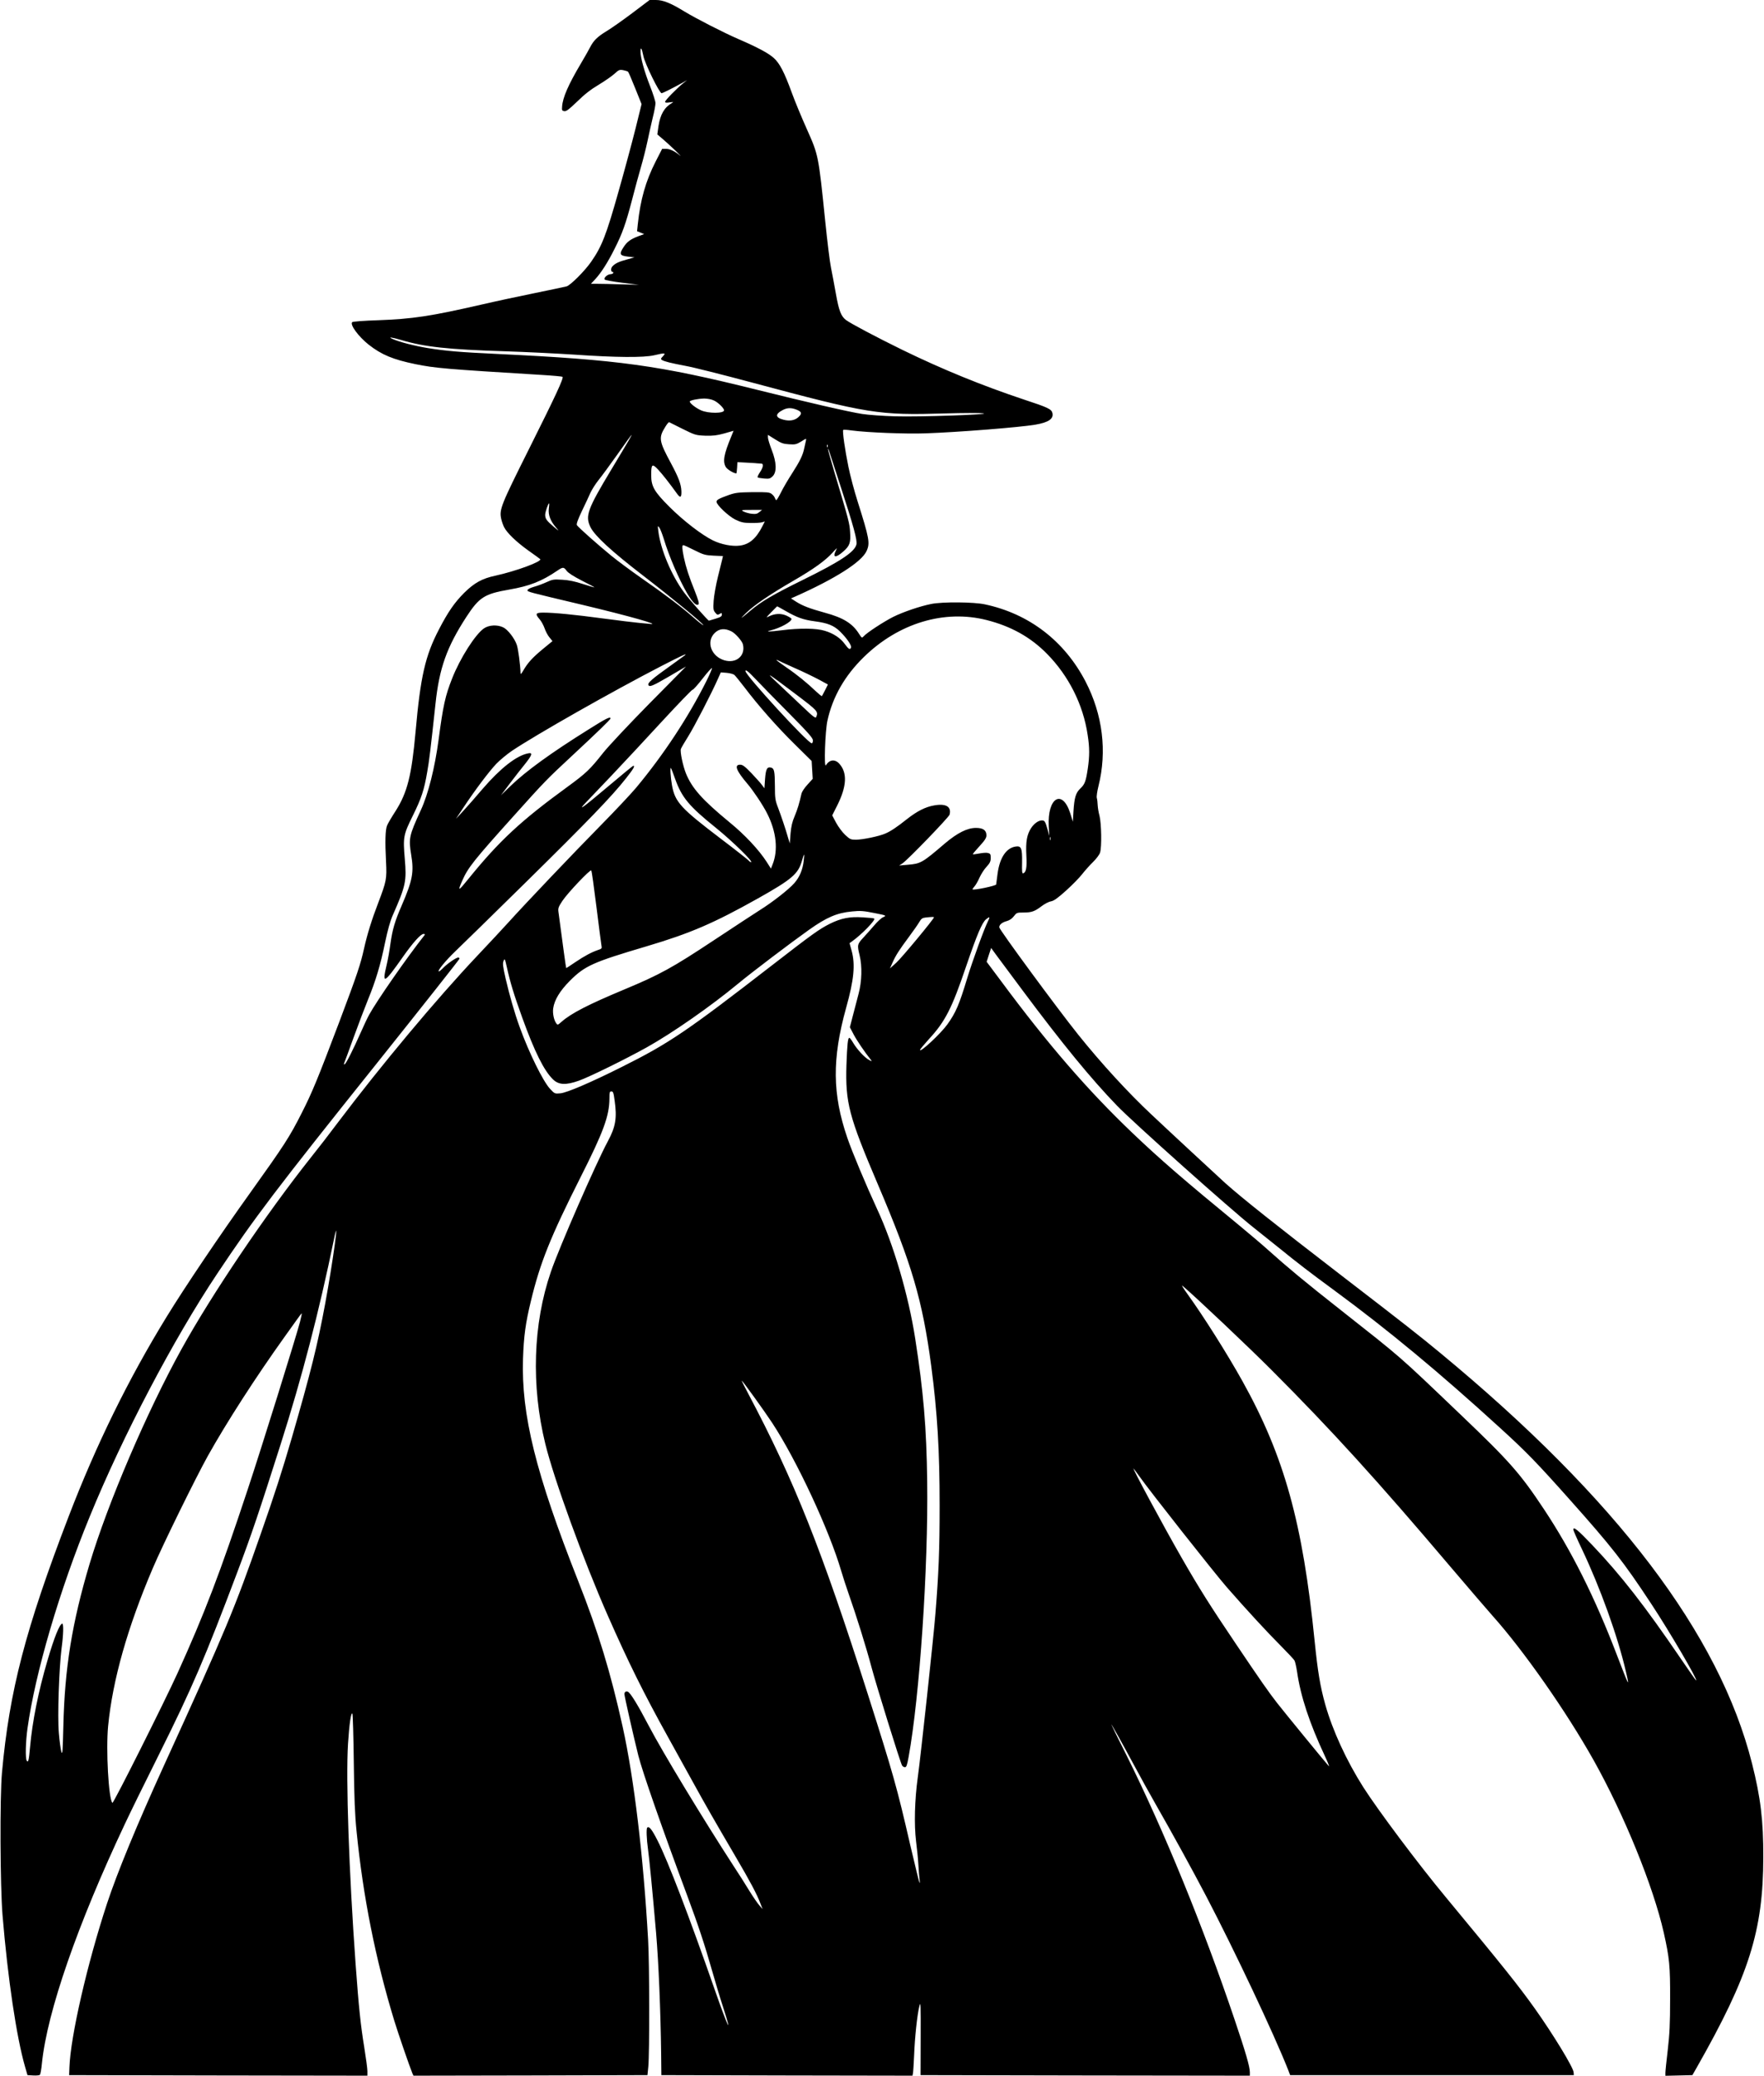
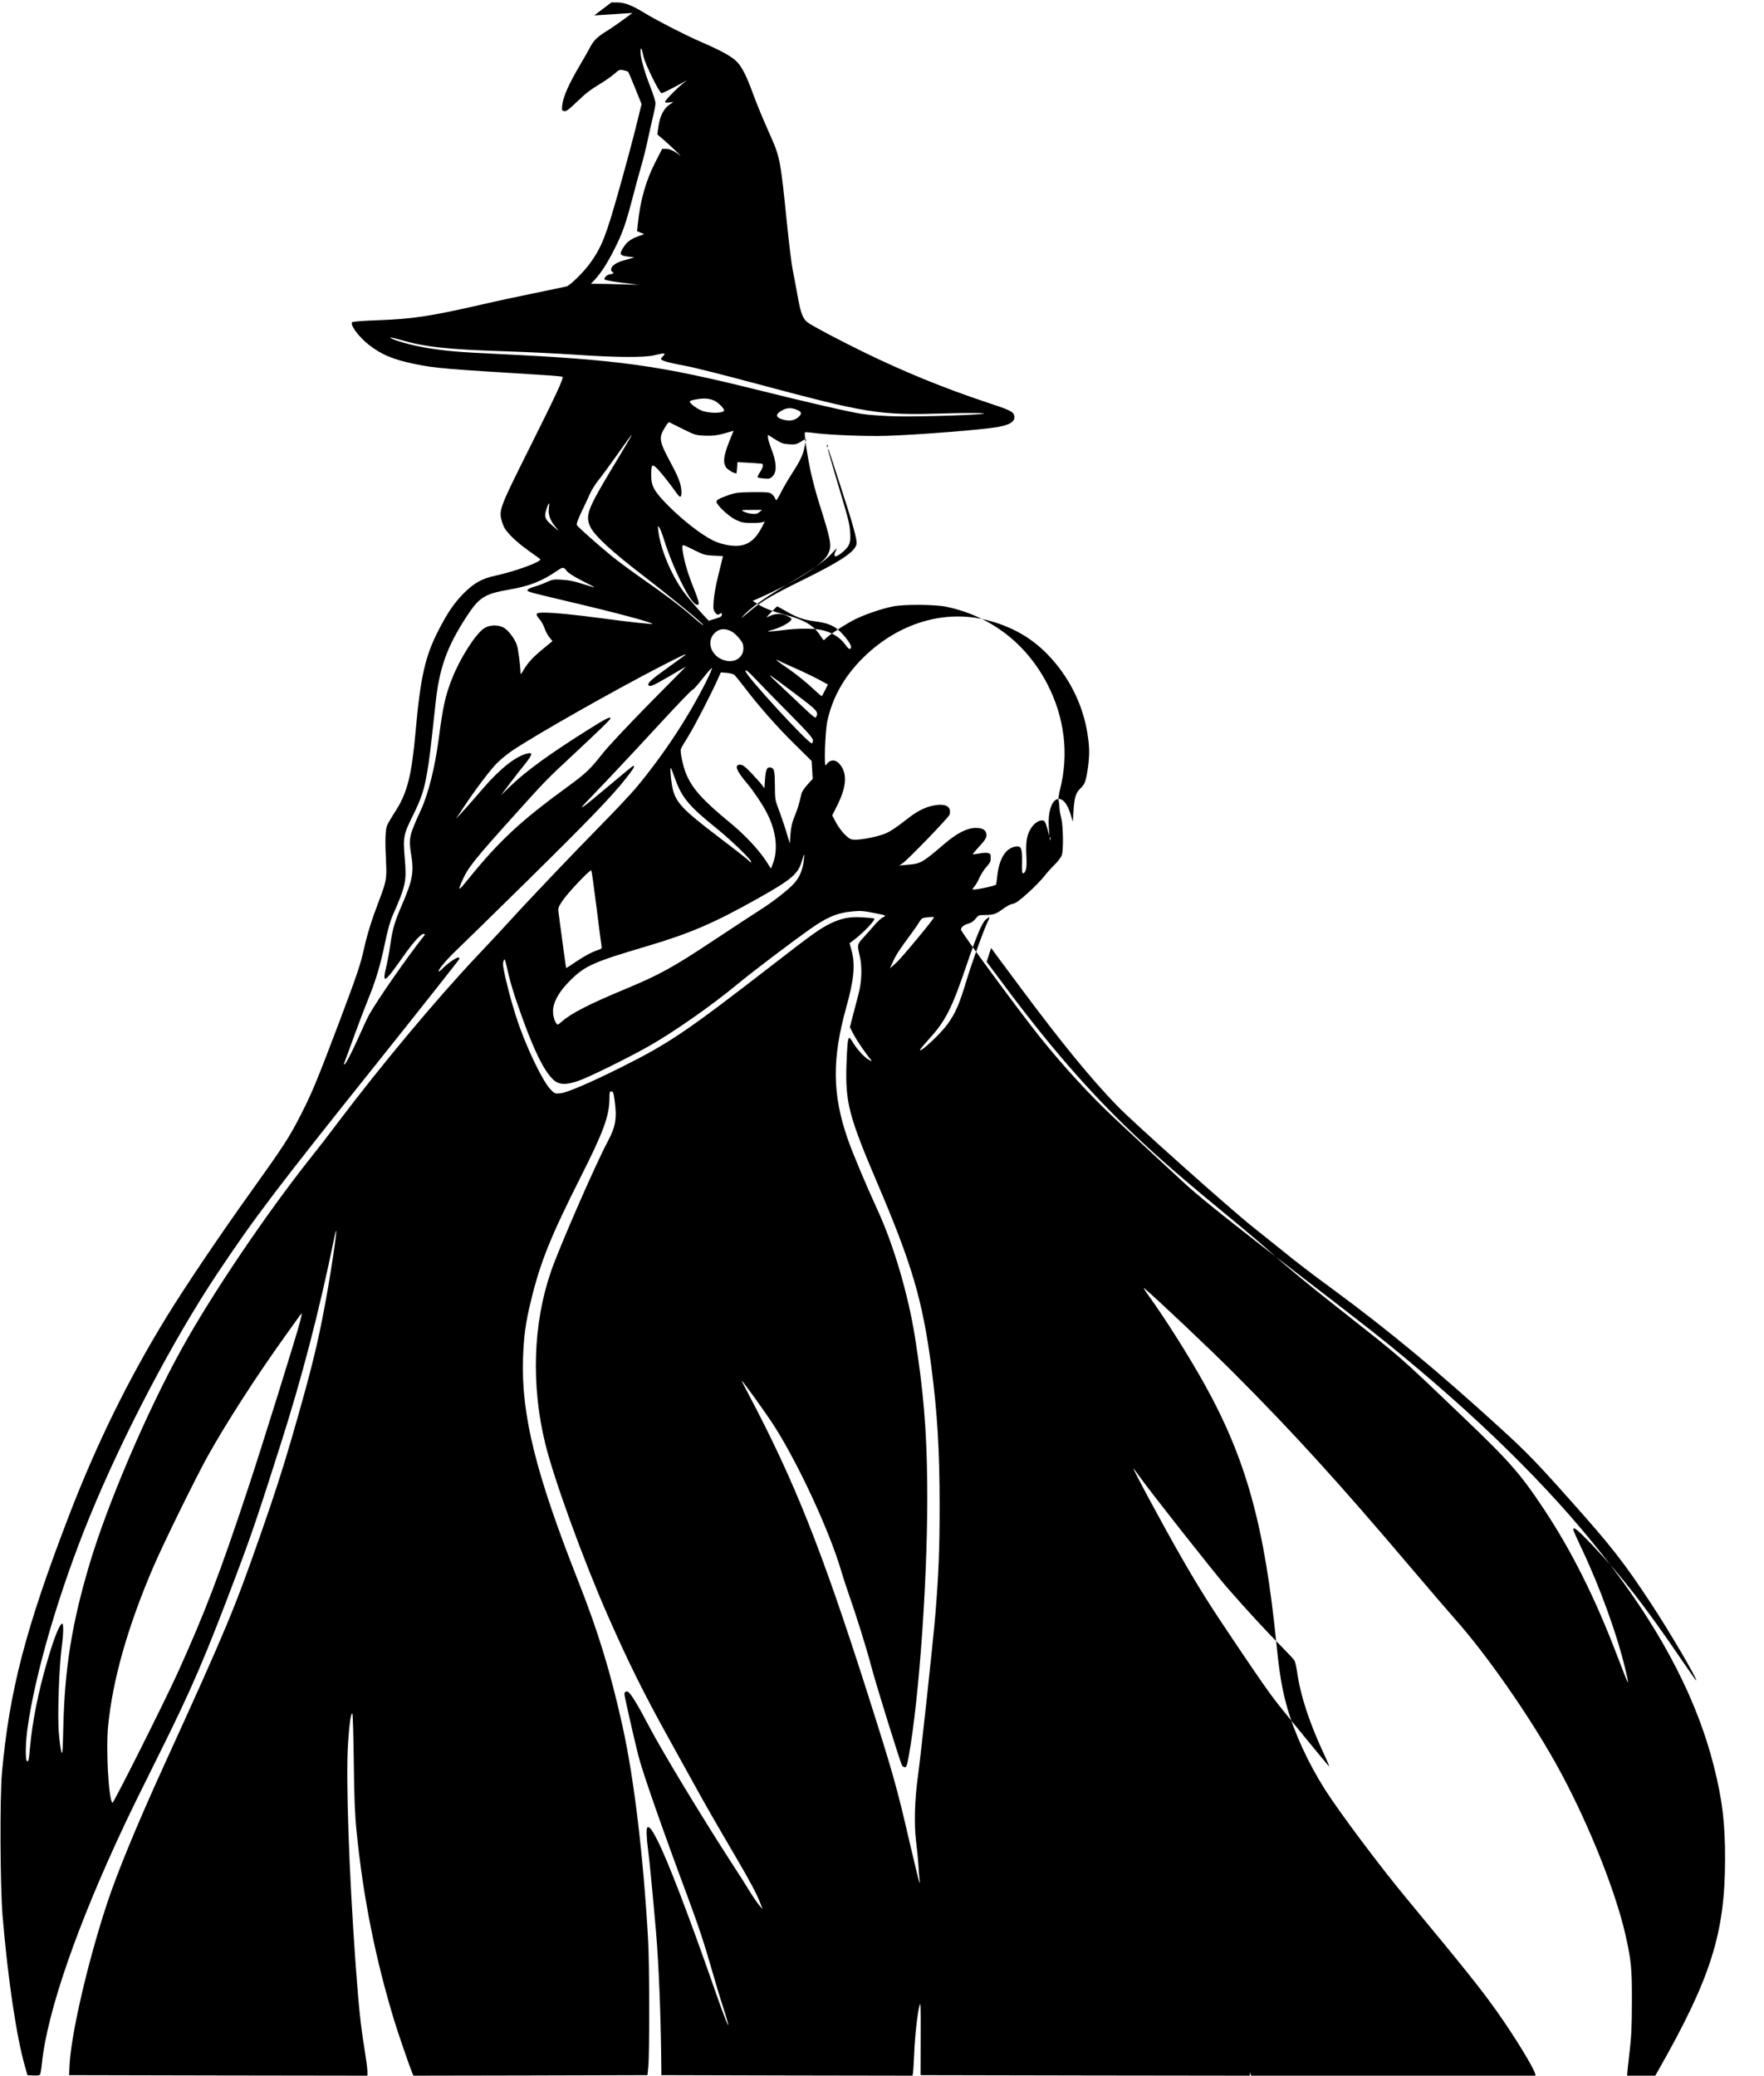
<svg xmlns="http://www.w3.org/2000/svg" version="1.0" width="435.654mm" height="512.596mm" viewBox="0 0 1647 1938" preserveAspectRatio="xMidYMid meet">
  <g transform="translate(0,1938) scale(0.1,-0.1)" fill="#000000" stroke="none">
-     <path d="M5905 19259 c-88 -66 -197 -143 -242 -170 -87 -53 -121 -87 -155 -153 -11 -22 -49 -89 -84 -148 -118 -199 -170 -318 -176 -403 -3 -35 0 -40 21 -43 18 -3 44 17 120 90 68 67 127 113 201 157 58 35 124 81 148 103 39 36 47 39 80 33 20 -4 41 -10 46 -15 5 -5 35 -75 67 -155 l59 -147 -56 -227 c-31 -124 -103 -392 -161 -596 -113 -400 -154 -506 -253 -648 -59 -86 -196 -223 -231 -231 -13 -4 -145 -31 -294 -62 -148 -30 -376 -79 -505 -109 -473 -108 -636 -133 -963 -145 -126 -4 -233 -12 -239 -18 -23 -23 58 -134 154 -210 120 -94 227 -139 437 -182 184 -37 268 -45 1186 -101 99 -6 183 -14 187 -17 12 -13 -60 -168 -310 -668 -267 -534 -282 -571 -262 -661 6 -25 18 -59 27 -76 27 -53 113 -136 223 -215 58 -41 109 -78 113 -82 24 -21 -226 -113 -418 -155 -123 -26 -197 -67 -291 -160 -90 -90 -151 -178 -235 -340 -129 -247 -173 -440 -219 -955 -37 -411 -77 -569 -186 -741 -37 -57 -73 -118 -80 -136 -17 -39 -20 -151 -10 -338 8 -163 4 -182 -73 -385 -59 -153 -103 -294 -132 -425 -33 -149 -64 -242 -229 -680 -203 -536 -255 -664 -355 -860 -112 -221 -159 -294 -478 -740 -288 -402 -612 -883 -780 -1157 -360 -586 -659 -1196 -917 -1868 -403 -1051 -553 -1628 -622 -2390 -21 -229 -17 -1059 5 -1330 49 -593 131 -1142 210 -1415 l23 -80 53 -3 c30 -2 58 1 63 6 5 5 14 53 19 108 49 480 332 1296 774 2233 45 97 188 388 317 646 311 624 432 907 733 1705 135 358 201 554 404 1192 201 631 359 1238 499 1918 56 271 -10 -212 -82 -601 -72 -389 -133 -635 -312 -1254 -89 -305 -161 -530 -291 -900 -246 -704 -319 -880 -903 -2160 -252 -553 -436 -999 -532 -1290 -185 -563 -340 -1239 -350 -1525 l-3 -75 1393 -3 1392 -2 0 43 c0 24 -14 125 -30 226 -33 202 -50 362 -80 771 -62 860 -92 1728 -71 2060 12 186 29 301 41 279 4 -8 10 -212 13 -454 4 -337 10 -488 26 -645 61 -612 177 -1194 353 -1770 36 -118 141 -422 168 -488 l10 -22 1092 2 1093 3 8 80 c12 128 11 961 -2 1185 -44 778 -131 1504 -237 1985 -113 510 -227 886 -416 1364 -397 1006 -532 1552 -515 2076 7 209 24 334 73 535 87 362 183 600 465 1160 214 423 268 572 269 733 0 58 2 67 18 67 16 0 21 -13 30 -82 24 -166 10 -249 -63 -384 -111 -206 -455 -993 -532 -1219 -167 -486 -185 -1062 -52 -1605 81 -331 355 -1085 584 -1605 192 -436 335 -724 560 -1130 67 -121 173 -312 235 -425 124 -225 197 -352 395 -690 138 -235 202 -355 235 -443 l20 -52 -30 35 c-17 19 -59 80 -93 135 -33 55 -99 159 -146 230 -293 452 -664 1064 -795 1314 -100 192 -171 307 -194 316 -19 7 -32 -3 -32 -23 0 -20 86 -397 130 -574 39 -154 229 -698 455 -1303 107 -288 163 -457 235 -710 28 -98 73 -249 101 -334 93 -288 44 -188 -75 154 -244 699 -439 1208 -536 1399 -53 105 -80 139 -97 122 -10 -10 -6 -107 7 -201 12 -83 42 -393 76 -785 23 -275 42 -723 47 -1130 l2 -195 1172 -3 1173 -2 4 22 c3 13 7 88 11 168 6 165 29 379 49 460 12 49 13 15 12 -295 l-1 -350 1538 -3 1537 -2 0 32 c0 50 -39 186 -143 493 -295 873 -659 1764 -1007 2463 -81 160 -145 292 -144 292 4 0 95 -163 210 -376 59 -110 150 -275 204 -369 153 -267 347 -620 473 -861 261 -499 632 -1284 764 -1619 l19 -50 1325 0 1324 0 -2 26 c-2 45 -194 359 -361 594 -153 215 -298 396 -833 1042 -256 308 -630 808 -769 1025 -158 249 -287 529 -356 773 -48 172 -70 306 -99 590 -111 1107 -284 1729 -675 2431 -143 256 -358 597 -514 814 -38 52 -58 86 -45 75 121 -102 627 -581 834 -789 560 -561 985 -1029 1665 -1831 173 -203 350 -410 395 -460 291 -325 688 -892 945 -1350 284 -507 557 -1177 655 -1611 53 -237 60 -309 59 -619 0 -232 -5 -327 -22 -474 -12 -101 -22 -197 -22 -213 l0 -29 126 3 126 3 40 70 c489 860 621 1276 622 1965 1 342 -25 557 -105 874 -304 1207 -1263 2471 -2909 3832 -193 160 -332 269 -930 729 -614 473 -921 717 -1080 859 -66 60 -528 488 -689 640 -215 201 -471 480 -684 746 -194 242 -736 979 -737 1002 0 25 26 46 70 58 26 7 49 23 66 45 25 33 29 35 90 35 76 0 104 10 169 59 27 21 67 42 87 45 28 5 63 30 142 101 58 52 125 121 149 152 25 32 70 83 101 113 31 30 61 70 67 89 17 51 13 273 -5 344 -9 32 -16 77 -17 100 -1 23 -4 53 -8 66 -4 14 3 61 15 110 82 326 40 669 -121 979 -197 378 -526 631 -938 719 -104 23 -397 25 -502 4 -105 -21 -261 -74 -356 -121 -88 -45 -244 -146 -274 -180 -17 -19 -18 -19 -45 23 -61 97 -148 150 -318 196 -141 39 -207 64 -267 102 l-50 32 35 15 c378 168 625 325 671 427 34 74 26 117 -84 465 -31 97 -69 241 -85 320 -32 154 -58 337 -49 346 3 3 38 1 79 -5 142 -19 502 -34 692 -27 306 11 877 56 1023 81 124 21 173 55 159 110 -9 35 -41 51 -264 124 -390 130 -763 282 -1138 465 -239 117 -479 244 -525 278 -46 35 -66 86 -94 243 -15 83 -35 193 -46 245 -11 52 -35 248 -54 435 -63 616 -63 616 -171 858 -47 105 -111 258 -141 341 -70 192 -114 277 -170 326 -51 45 -148 97 -328 175 -139 60 -398 193 -505 258 -127 78 -199 107 -265 107 l-60 0 -160 -121z m102 -402 c13 -69 150 -347 170 -347 11 0 106 48 198 99 l40 23 -35 -28 c-61 -49 -170 -160 -170 -174 0 -9 11 -11 43 -6 34 5 38 4 22 -5 -72 -41 -110 -107 -127 -216 l-11 -78 53 -45 c29 -25 83 -74 119 -109 36 -36 55 -55 41 -44 -49 41 -95 63 -132 63 l-36 0 -60 -117 c-94 -184 -143 -359 -167 -585 l-7 -67 33 -13 33 -14 -50 -18 c-77 -29 -110 -53 -143 -105 -42 -64 -35 -78 42 -87 l61 -7 -68 -19 c-79 -21 -114 -38 -139 -66 -17 -19 -14 -52 5 -52 5 0 6 -4 3 -10 -3 -5 -14 -10 -24 -10 -29 0 -68 -36 -55 -50 6 -6 80 -20 165 -30 l154 -19 -160 4 c-88 3 -189 5 -224 5 l-64 0 42 45 c55 60 117 157 180 284 71 140 104 233 161 451 26 102 64 240 83 306 20 67 47 175 61 240 14 66 36 166 50 224 15 58 26 119 26 137 0 17 -23 89 -51 160 -53 135 -89 265 -89 322 0 50 13 30 27 -42z m-2263 -2651 c217 -65 434 -89 976 -106 184 -6 472 -20 640 -31 393 -27 649 -29 748 -6 102 24 111 23 82 -9 -21 -21 -22 -27 -10 -35 23 -14 82 -29 220 -55 69 -12 346 -82 615 -154 1102 -295 1183 -308 1811 -290 164 5 324 5 354 1 88 -11 -593 -35 -825 -28 -110 3 -247 13 -305 22 -119 18 -514 109 -983 226 -920 229 -1291 280 -2418 334 -363 17 -486 28 -654 55 -118 19 -264 56 -327 84 -52 23 -14 18 76 -8z m2921 -565 c39 -17 95 -72 95 -92 0 -30 -146 -31 -215 0 -48 21 -105 66 -105 82 0 11 77 27 135 28 29 0 67 -7 90 -18z m775 -87 c46 -19 50 -36 15 -68 -33 -31 -82 -40 -139 -25 -80 20 -81 54 -3 93 41 20 77 20 127 0z m-1066 -179 c115 -57 121 -59 210 -63 74 -2 108 2 178 21 l87 25 -21 -52 c-70 -169 -82 -235 -51 -287 13 -22 74 -59 98 -59 2 0 5 24 7 53 l3 52 40 -2 c31 -1 141 -8 186 -12 20 -2 14 -35 -13 -76 -17 -25 -28 -49 -24 -52 3 -4 30 -8 60 -11 48 -4 57 -1 80 21 40 40 37 130 -9 247 -19 49 -35 101 -35 115 l0 25 67 -42 c57 -36 77 -43 130 -46 58 -4 69 -1 114 26 47 30 49 30 44 9 -3 -12 -9 -43 -15 -68 -14 -70 -41 -124 -114 -238 -37 -57 -84 -137 -104 -178 -20 -40 -40 -73 -44 -73 -3 0 -9 9 -13 20 -3 11 -17 28 -30 38 -21 16 -41 18 -177 17 -136 -2 -161 -5 -224 -27 -92 -33 -114 -45 -114 -63 0 -29 111 -134 175 -166 54 -26 76 -31 142 -32 43 -1 91 2 106 6 l28 8 -22 -43 c-58 -115 -121 -170 -210 -182 -71 -10 -175 10 -254 49 -105 52 -276 184 -406 314 -141 141 -169 190 -169 295 0 104 9 111 65 51 40 -43 101 -120 181 -231 27 -36 38 -27 36 31 -3 64 -25 124 -95 255 -117 217 -120 242 -52 350 14 23 29 40 33 38 4 -2 61 -30 126 -63z m-501 -102 c-15 -27 -90 -151 -166 -278 -223 -371 -245 -432 -194 -537 40 -81 196 -225 487 -449 278 -214 574 -458 566 -466 -2 -3 -45 31 -94 74 -106 93 -254 206 -487 368 -93 65 -217 157 -275 204 -133 109 -312 268 -324 288 -6 10 9 52 47 132 31 64 67 141 80 171 14 30 47 82 74 116 27 33 107 142 178 242 70 100 130 182 132 182 2 0 -9 -21 -24 -47z m1854 -65 c-3 -8 -6 -5 -6 6 -1 11 2 17 5 13 3 -3 4 -12 1 -19z m121 -368 c121 -372 158 -505 148 -544 -17 -70 -153 -160 -501 -331 -278 -137 -386 -200 -490 -288 -93 -79 -105 -85 -40 -21 75 73 219 172 440 300 192 111 302 190 371 267 38 42 44 46 30 20 -36 -71 -6 -77 68 -12 60 53 70 82 63 182 -5 82 -11 105 -146 557 -33 113 -61 210 -60 215 1 14 -4 29 117 -345z m-2724 -209 c-7 -57 14 -115 67 -176 33 -39 32 -38 -24 9 -64 55 -77 73 -77 110 0 25 28 106 36 106 3 0 2 -22 -2 -49z m1966 -32 c-20 -17 -34 -20 -72 -16 -26 3 -60 13 -75 21 -27 14 -23 15 72 15 l100 0 -25 -20z m-893 -249 c49 -164 144 -383 221 -514 50 -83 85 -117 104 -98 7 7 -3 43 -35 124 -55 136 -82 220 -102 313 -17 83 -19 115 -5 115 6 0 52 -21 103 -47 84 -42 100 -47 179 -51 l88 -4 -6 -27 c-4 -14 -22 -89 -41 -166 -19 -77 -37 -178 -40 -225 -5 -75 -3 -88 15 -110 18 -22 23 -23 41 -12 18 11 21 10 21 -7 0 -15 -13 -24 -57 -37 -32 -10 -61 -18 -64 -19 -9 0 -185 199 -234 266 -117 159 -219 402 -239 574 -6 47 -6 49 9 30 9 -11 27 -58 42 -105z m-907 -299 c13 -19 63 -51 140 -91 66 -33 120 -62 120 -64 0 -2 -48 12 -107 31 -76 25 -134 37 -194 40 -79 5 -91 3 -145 -22 -33 -15 -86 -35 -119 -44 -37 -11 -60 -23 -60 -32 0 -15 -7 -13 520 -138 431 -103 739 -190 620 -176 -22 2 -69 7 -105 10 -36 3 -182 21 -325 40 -277 37 -461 55 -562 55 -73 0 -79 -11 -35 -62 16 -18 36 -55 46 -83 9 -27 29 -66 45 -85 l29 -36 -90 -74 c-98 -81 -142 -130 -182 -200 -18 -31 -26 -39 -26 -25 -2 77 -22 227 -35 264 -21 62 -86 145 -128 164 -55 26 -130 22 -177 -9 -81 -54 -225 -280 -299 -469 -64 -162 -84 -252 -126 -570 -35 -263 -97 -510 -166 -659 -110 -239 -115 -263 -90 -418 27 -161 13 -237 -89 -473 -64 -147 -86 -223 -105 -357 -8 -62 -24 -150 -35 -196 -45 -188 -26 -179 151 73 95 135 167 215 193 215 13 0 16 -3 9 -12 -164 -207 -447 -615 -517 -743 -15 -27 -50 -101 -78 -165 -69 -156 -135 -287 -149 -296 -9 -5 -10 -2 -5 12 5 10 44 118 88 239 44 121 104 279 133 350 73 178 118 328 160 535 25 118 48 201 72 255 122 277 130 317 112 528 -17 201 -13 223 75 401 81 164 106 240 135 411 18 100 30 200 77 635 35 331 105 528 288 810 120 184 169 215 399 255 191 33 304 77 452 178 50 34 59 34 85 -2z m2046 -376 c106 -61 165 -82 271 -96 121 -16 179 -39 237 -96 62 -61 109 -130 102 -149 -9 -24 -23 -16 -57 31 -41 57 -105 100 -187 125 -79 25 -233 27 -406 5 -115 -14 -156 -15 -101 -1 92 23 195 80 195 107 0 6 -21 19 -47 31 -52 23 -110 20 -166 -8 -28 -15 -25 -10 23 39 30 30 55 56 56 56 0 1 36 -19 80 -44z m1875 -84 c229 -58 412 -160 565 -316 202 -205 337 -473 379 -755 19 -120 19 -200 1 -320 -18 -119 -28 -143 -70 -183 -42 -40 -55 -85 -63 -210 l-6 -99 -24 78 c-74 232 -215 147 -201 -120 l5 -91 -16 60 c-21 75 -27 85 -53 85 -32 0 -73 -29 -101 -72 -39 -61 -51 -126 -44 -256 6 -115 -2 -155 -29 -166 -11 -4 -13 16 -11 102 2 133 -8 157 -61 148 -88 -14 -148 -105 -168 -254 -7 -53 -13 -98 -13 -100 -3 -13 -210 -56 -220 -46 -3 2 5 14 17 27 11 12 33 49 47 82 15 33 44 79 66 102 32 35 39 50 39 83 0 34 -3 40 -26 46 -14 4 -51 1 -81 -5 -31 -6 -58 -9 -60 -7 -2 2 26 36 62 75 50 54 65 78 65 101 0 48 -30 70 -98 70 -81 0 -174 -47 -291 -146 -211 -181 -225 -188 -346 -198 l-80 -7 30 19 c48 31 434 431 441 456 19 75 -34 106 -145 86 -81 -14 -159 -54 -252 -127 -94 -75 -154 -115 -204 -136 -57 -25 -211 -57 -273 -57 -49 0 -56 3 -101 45 -27 25 -65 77 -85 114 l-36 68 45 89 c93 185 98 312 18 397 -40 41 -90 34 -122 -18 -19 -31 -7 318 14 415 49 224 162 421 340 595 324 317 752 446 1146 346z m-2380 -107 c35 -18 97 -88 105 -119 27 -107 -62 -183 -173 -150 -122 36 -172 172 -92 253 43 44 96 49 160 16z m-436 -222 c-6 -5 -71 -52 -145 -105 -156 -111 -203 -152 -197 -170 8 -26 37 -14 192 76 l160 94 -344 -348 c-189 -192 -381 -397 -428 -456 -123 -156 -160 -192 -337 -321 -434 -316 -636 -504 -922 -857 -96 -119 -104 -121 -58 -17 53 121 108 190 483 607 287 320 309 342 536 553 244 227 365 344 365 354 0 21 -42 0 -207 -104 -349 -218 -582 -387 -727 -527 l-89 -86 83 110 c46 61 110 143 142 182 67 84 74 109 28 99 -108 -21 -257 -138 -422 -329 -66 -78 -150 -173 -186 -212 l-65 -70 73 110 c109 164 236 332 304 404 34 35 99 89 146 121 227 152 935 554 1400 794 187 96 241 121 215 98z m1020 -117 c83 -36 187 -87 232 -111 l83 -45 -26 -52 c-15 -29 -28 -54 -30 -56 -3 -3 -28 18 -57 45 -80 77 -177 156 -277 224 -49 34 -90 64 -90 67 0 2 3 2 8 0 4 -3 75 -35 157 -72z m-819 -123 c-169 -338 -401 -690 -657 -997 -46 -55 -196 -215 -334 -355 -251 -255 -691 -717 -860 -904 -50 -55 -180 -195 -289 -310 -380 -402 -898 -1022 -1301 -1556 -76 -102 -189 -248 -251 -325 -422 -532 -924 -1275 -1209 -1790 -324 -586 -690 -1441 -860 -2010 -163 -548 -231 -967 -244 -1510 -6 -242 -8 -275 -19 -240 -6 22 -17 100 -23 174 -14 154 2 609 26 796 17 124 19 225 6 225 -24 0 -76 -129 -139 -346 -84 -285 -141 -569 -162 -808 -11 -124 -17 -147 -31 -125 -14 22 -10 179 7 300 72 518 298 1289 581 1978 309 756 781 1655 1192 2271 348 522 549 787 1489 1962 424 531 772 971 772 977 0 6 -5 11 -12 11 -18 0 -100 -56 -137 -94 -19 -20 -39 -36 -43 -36 -21 0 63 102 155 190 55 52 352 343 659 645 574 565 799 798 932 967 71 90 87 118 69 118 -5 0 -111 -88 -238 -195 -226 -191 -289 -237 -209 -152 22 23 132 139 245 257 112 118 325 347 473 508 148 160 275 292 282 292 8 0 50 48 96 107 45 58 84 101 86 95 1 -5 -22 -60 -52 -120z m460 16 c43 -46 181 -187 306 -313 185 -187 228 -236 228 -258 0 -15 -5 -27 -11 -27 -36 0 -619 635 -619 674 0 18 26 -2 96 -76z m-200 41 c9 -8 51 -59 93 -114 129 -171 308 -374 472 -535 l157 -155 5 -83 5 -84 -49 -54 c-27 -29 -51 -66 -55 -81 -22 -98 -38 -149 -64 -212 -23 -53 -33 -96 -39 -164 l-7 -92 -18 60 c-25 87 -60 189 -92 275 -26 67 -29 88 -29 200 -1 138 -6 165 -35 173 -38 10 -50 -13 -57 -106 l-6 -87 -23 31 c-13 18 -57 67 -98 110 -62 64 -81 79 -106 79 -58 0 -35 -57 70 -180 53 -62 144 -198 183 -276 86 -170 104 -342 50 -476 l-15 -38 -40 63 c-73 113 -204 253 -346 369 -255 210 -350 317 -407 455 -29 72 -57 205 -48 230 3 10 35 64 70 120 59 95 218 403 277 537 l26 58 54 -4 c30 -3 62 -11 72 -19z m577 -183 c202 -153 208 -159 188 -210 -6 -16 -27 0 -137 105 -72 68 -175 166 -230 217 -112 105 -98 97 179 -112z m-1130 -787 c62 -175 131 -257 382 -459 151 -122 354 -320 327 -320 -5 0 -16 7 -23 16 -8 9 -124 101 -259 203 -375 285 -428 343 -456 499 -13 74 -19 170 -10 161 3 -2 20 -47 39 -100z m3504 -571 c-3 -7 -5 -2 -5 12 0 14 2 19 5 13 2 -7 2 -19 0 -25z m-2303 -195 c-10 -85 -38 -152 -88 -209 -52 -59 -204 -178 -321 -251 -44 -28 -237 -154 -430 -282 -388 -257 -502 -320 -840 -461 -333 -139 -492 -221 -582 -300 -35 -31 -37 -32 -50 -14 -22 30 -35 95 -28 140 11 78 63 163 154 255 142 142 213 174 716 323 411 122 629 216 1044 449 315 177 374 228 408 349 9 32 18 58 20 58 3 0 1 -26 -3 -57z m-1935 -433 c23 -184 44 -347 47 -362 5 -23 1 -27 -33 -38 -59 -20 -125 -55 -214 -115 -45 -31 -82 -55 -83 -53 -2 2 -33 227 -72 523 -5 35 0 48 37 104 50 75 259 295 269 284 5 -4 26 -159 49 -343z m2601 -56 c106 -21 110 -23 75 -38 -16 -7 -52 -40 -79 -72 -28 -32 -74 -85 -103 -116 -59 -63 -61 -71 -37 -168 25 -101 21 -245 -10 -360 -14 -52 -38 -144 -53 -203 l-28 -108 35 -67 c28 -54 103 -165 164 -241 9 -11 4 -11 -19 2 -40 20 -114 100 -149 160 -15 26 -31 47 -36 47 -14 0 -20 -61 -27 -253 -11 -352 23 -481 292 -1112 320 -750 418 -1084 500 -1700 57 -437 78 -782 78 -1305 0 -410 -9 -635 -39 -1005 -19 -237 -137 -1329 -165 -1530 -29 -212 -35 -439 -16 -595 9 -69 19 -170 22 -225 3 -55 8 -116 11 -135 3 -19 3 -32 -1 -29 -3 4 -41 160 -85 347 -127 552 -159 664 -400 1422 -429 1345 -682 1982 -1114 2798 -36 67 -63 122 -61 122 7 0 213 -286 284 -394 229 -348 535 -1005 646 -1386 15 -52 47 -149 70 -215 70 -199 161 -489 213 -685 48 -179 265 -877 284 -913 5 -9 17 -17 27 -17 14 0 20 17 34 93 103 562 185 1770 174 2577 -6 498 -35 839 -112 1333 -63 405 -202 878 -355 1207 -103 223 -235 537 -279 667 -140 409 -143 737 -11 1213 74 264 87 405 51 535 l-19 69 21 15 c91 64 227 204 209 215 -4 3 -53 8 -108 11 -119 8 -201 -8 -306 -60 -102 -52 -158 -92 -548 -394 -789 -611 -956 -724 -1395 -943 -291 -146 -514 -241 -573 -246 -52 -5 -54 -4 -96 41 -66 71 -197 337 -284 577 -47 129 -96 300 -131 452 -26 114 -29 141 -20 165 11 27 13 24 31 -57 33 -148 65 -253 144 -472 115 -318 203 -495 288 -577 53 -51 120 -54 241 -11 98 35 436 201 635 312 238 133 598 384 849 592 134 111 492 382 665 505 165 117 261 158 401 171 78 8 106 6 215 -16z m550 -39 c0 -15 -301 -378 -352 -424 l-59 -53 24 54 c31 69 61 116 153 240 41 55 85 118 97 139 18 31 29 39 57 42 63 7 80 7 80 2z m505 -35 c-34 -66 -146 -374 -194 -532 -76 -251 -106 -321 -186 -433 -61 -85 -255 -266 -255 -238 0 6 38 51 84 102 151 163 214 287 346 677 102 298 149 410 187 441 34 28 39 23 18 -17z m321 -645 c375 -503 639 -825 883 -1078 147 -153 1059 -967 1271 -1135 80 -64 187 -149 239 -191 176 -143 289 -230 518 -398 502 -369 983 -768 1548 -1284 245 -223 346 -327 652 -671 392 -440 501 -578 761 -973 171 -259 438 -715 419 -715 -3 0 -67 91 -143 203 -338 496 -558 778 -826 1060 -138 145 -178 177 -178 145 0 -7 35 -87 79 -179 173 -364 334 -812 411 -1142 37 -160 34 -154 -84 153 -204 534 -422 970 -681 1360 -220 332 -321 446 -765 870 -611 584 -546 526 -1140 995 -323 254 -489 392 -665 550 -55 50 -177 153 -270 230 -521 428 -741 618 -1001 866 -418 399 -788 826 -1229 1421 l-133 178 21 65 21 64 45 -62 c25 -34 136 -183 247 -332z m-6745 -3096 c-36 -138 -361 -1182 -488 -1564 -260 -786 -404 -1161 -655 -1715 -124 -273 -600 -1222 -609 -1213 -36 37 -61 497 -40 717 42 430 181 921 418 1476 90 212 398 839 513 1046 175 313 446 734 718 1114 42 58 94 131 116 162 22 32 41 56 43 55 2 -2 -6 -37 -16 -78z m7832 -1436 c99 -141 707 -911 822 -1043 188 -215 379 -422 508 -551 62 -63 119 -123 124 -134 6 -11 16 -56 23 -100 33 -232 117 -485 260 -790 28 -60 45 -103 37 -95 -20 20 -420 509 -483 590 -78 100 -154 209 -381 546 -245 363 -345 522 -510 809 -175 305 -469 852 -449 833 4 -3 26 -33 49 -65z" />
+     <path d="M5905 19259 c-88 -66 -197 -143 -242 -170 -87 -53 -121 -87 -155 -153 -11 -22 -49 -89 -84 -148 -118 -199 -170 -318 -176 -403 -3 -35 0 -40 21 -43 18 -3 44 17 120 90 68 67 127 113 201 157 58 35 124 81 148 103 39 36 47 39 80 33 20 -4 41 -10 46 -15 5 -5 35 -75 67 -155 l59 -147 -56 -227 c-31 -124 -103 -392 -161 -596 -113 -400 -154 -506 -253 -648 -59 -86 -196 -223 -231 -231 -13 -4 -145 -31 -294 -62 -148 -30 -376 -79 -505 -109 -473 -108 -636 -133 -963 -145 -126 -4 -233 -12 -239 -18 -23 -23 58 -134 154 -210 120 -94 227 -139 437 -182 184 -37 268 -45 1186 -101 99 -6 183 -14 187 -17 12 -13 -60 -168 -310 -668 -267 -534 -282 -571 -262 -661 6 -25 18 -59 27 -76 27 -53 113 -136 223 -215 58 -41 109 -78 113 -82 24 -21 -226 -113 -418 -155 -123 -26 -197 -67 -291 -160 -90 -90 -151 -178 -235 -340 -129 -247 -173 -440 -219 -955 -37 -411 -77 -569 -186 -741 -37 -57 -73 -118 -80 -136 -17 -39 -20 -151 -10 -338 8 -163 4 -182 -73 -385 -59 -153 -103 -294 -132 -425 -33 -149 -64 -242 -229 -680 -203 -536 -255 -664 -355 -860 -112 -221 -159 -294 -478 -740 -288 -402 -612 -883 -780 -1157 -360 -586 -659 -1196 -917 -1868 -403 -1051 -553 -1628 -622 -2390 -21 -229 -17 -1059 5 -1330 49 -593 131 -1142 210 -1415 l23 -80 53 -3 c30 -2 58 1 63 6 5 5 14 53 19 108 49 480 332 1296 774 2233 45 97 188 388 317 646 311 624 432 907 733 1705 135 358 201 554 404 1192 201 631 359 1238 499 1918 56 271 -10 -212 -82 -601 -72 -389 -133 -635 -312 -1254 -89 -305 -161 -530 -291 -900 -246 -704 -319 -880 -903 -2160 -252 -553 -436 -999 -532 -1290 -185 -563 -340 -1239 -350 -1525 l-3 -75 1393 -3 1392 -2 0 43 c0 24 -14 125 -30 226 -33 202 -50 362 -80 771 -62 860 -92 1728 -71 2060 12 186 29 301 41 279 4 -8 10 -212 13 -454 4 -337 10 -488 26 -645 61 -612 177 -1194 353 -1770 36 -118 141 -422 168 -488 l10 -22 1092 2 1093 3 8 80 c12 128 11 961 -2 1185 -44 778 -131 1504 -237 1985 -113 510 -227 886 -416 1364 -397 1006 -532 1552 -515 2076 7 209 24 334 73 535 87 362 183 600 465 1160 214 423 268 572 269 733 0 58 2 67 18 67 16 0 21 -13 30 -82 24 -166 10 -249 -63 -384 -111 -206 -455 -993 -532 -1219 -167 -486 -185 -1062 -52 -1605 81 -331 355 -1085 584 -1605 192 -436 335 -724 560 -1130 67 -121 173 -312 235 -425 124 -225 197 -352 395 -690 138 -235 202 -355 235 -443 l20 -52 -30 35 c-17 19 -59 80 -93 135 -33 55 -99 159 -146 230 -293 452 -664 1064 -795 1314 -100 192 -171 307 -194 316 -19 7 -32 -3 -32 -23 0 -20 86 -397 130 -574 39 -154 229 -698 455 -1303 107 -288 163 -457 235 -710 28 -98 73 -249 101 -334 93 -288 44 -188 -75 154 -244 699 -439 1208 -536 1399 -53 105 -80 139 -97 122 -10 -10 -6 -107 7 -201 12 -83 42 -393 76 -785 23 -275 42 -723 47 -1130 l2 -195 1172 -3 1173 -2 4 22 c3 13 7 88 11 168 6 165 29 379 49 460 12 49 13 15 12 -295 l-1 -350 1538 -3 1537 -2 0 32 l19 -50 1325 0 1324 0 -2 26 c-2 45 -194 359 -361 594 -153 215 -298 396 -833 1042 -256 308 -630 808 -769 1025 -158 249 -287 529 -356 773 -48 172 -70 306 -99 590 -111 1107 -284 1729 -675 2431 -143 256 -358 597 -514 814 -38 52 -58 86 -45 75 121 -102 627 -581 834 -789 560 -561 985 -1029 1665 -1831 173 -203 350 -410 395 -460 291 -325 688 -892 945 -1350 284 -507 557 -1177 655 -1611 53 -237 60 -309 59 -619 0 -232 -5 -327 -22 -474 -12 -101 -22 -197 -22 -213 l0 -29 126 3 126 3 40 70 c489 860 621 1276 622 1965 1 342 -25 557 -105 874 -304 1207 -1263 2471 -2909 3832 -193 160 -332 269 -930 729 -614 473 -921 717 -1080 859 -66 60 -528 488 -689 640 -215 201 -471 480 -684 746 -194 242 -736 979 -737 1002 0 25 26 46 70 58 26 7 49 23 66 45 25 33 29 35 90 35 76 0 104 10 169 59 27 21 67 42 87 45 28 5 63 30 142 101 58 52 125 121 149 152 25 32 70 83 101 113 31 30 61 70 67 89 17 51 13 273 -5 344 -9 32 -16 77 -17 100 -1 23 -4 53 -8 66 -4 14 3 61 15 110 82 326 40 669 -121 979 -197 378 -526 631 -938 719 -104 23 -397 25 -502 4 -105 -21 -261 -74 -356 -121 -88 -45 -244 -146 -274 -180 -17 -19 -18 -19 -45 23 -61 97 -148 150 -318 196 -141 39 -207 64 -267 102 l-50 32 35 15 c378 168 625 325 671 427 34 74 26 117 -84 465 -31 97 -69 241 -85 320 -32 154 -58 337 -49 346 3 3 38 1 79 -5 142 -19 502 -34 692 -27 306 11 877 56 1023 81 124 21 173 55 159 110 -9 35 -41 51 -264 124 -390 130 -763 282 -1138 465 -239 117 -479 244 -525 278 -46 35 -66 86 -94 243 -15 83 -35 193 -46 245 -11 52 -35 248 -54 435 -63 616 -63 616 -171 858 -47 105 -111 258 -141 341 -70 192 -114 277 -170 326 -51 45 -148 97 -328 175 -139 60 -398 193 -505 258 -127 78 -199 107 -265 107 l-60 0 -160 -121z m102 -402 c13 -69 150 -347 170 -347 11 0 106 48 198 99 l40 23 -35 -28 c-61 -49 -170 -160 -170 -174 0 -9 11 -11 43 -6 34 5 38 4 22 -5 -72 -41 -110 -107 -127 -216 l-11 -78 53 -45 c29 -25 83 -74 119 -109 36 -36 55 -55 41 -44 -49 41 -95 63 -132 63 l-36 0 -60 -117 c-94 -184 -143 -359 -167 -585 l-7 -67 33 -13 33 -14 -50 -18 c-77 -29 -110 -53 -143 -105 -42 -64 -35 -78 42 -87 l61 -7 -68 -19 c-79 -21 -114 -38 -139 -66 -17 -19 -14 -52 5 -52 5 0 6 -4 3 -10 -3 -5 -14 -10 -24 -10 -29 0 -68 -36 -55 -50 6 -6 80 -20 165 -30 l154 -19 -160 4 c-88 3 -189 5 -224 5 l-64 0 42 45 c55 60 117 157 180 284 71 140 104 233 161 451 26 102 64 240 83 306 20 67 47 175 61 240 14 66 36 166 50 224 15 58 26 119 26 137 0 17 -23 89 -51 160 -53 135 -89 265 -89 322 0 50 13 30 27 -42z m-2263 -2651 c217 -65 434 -89 976 -106 184 -6 472 -20 640 -31 393 -27 649 -29 748 -6 102 24 111 23 82 -9 -21 -21 -22 -27 -10 -35 23 -14 82 -29 220 -55 69 -12 346 -82 615 -154 1102 -295 1183 -308 1811 -290 164 5 324 5 354 1 88 -11 -593 -35 -825 -28 -110 3 -247 13 -305 22 -119 18 -514 109 -983 226 -920 229 -1291 280 -2418 334 -363 17 -486 28 -654 55 -118 19 -264 56 -327 84 -52 23 -14 18 76 -8z m2921 -565 c39 -17 95 -72 95 -92 0 -30 -146 -31 -215 0 -48 21 -105 66 -105 82 0 11 77 27 135 28 29 0 67 -7 90 -18z m775 -87 c46 -19 50 -36 15 -68 -33 -31 -82 -40 -139 -25 -80 20 -81 54 -3 93 41 20 77 20 127 0z m-1066 -179 c115 -57 121 -59 210 -63 74 -2 108 2 178 21 l87 25 -21 -52 c-70 -169 -82 -235 -51 -287 13 -22 74 -59 98 -59 2 0 5 24 7 53 l3 52 40 -2 c31 -1 141 -8 186 -12 20 -2 14 -35 -13 -76 -17 -25 -28 -49 -24 -52 3 -4 30 -8 60 -11 48 -4 57 -1 80 21 40 40 37 130 -9 247 -19 49 -35 101 -35 115 l0 25 67 -42 c57 -36 77 -43 130 -46 58 -4 69 -1 114 26 47 30 49 30 44 9 -3 -12 -9 -43 -15 -68 -14 -70 -41 -124 -114 -238 -37 -57 -84 -137 -104 -178 -20 -40 -40 -73 -44 -73 -3 0 -9 9 -13 20 -3 11 -17 28 -30 38 -21 16 -41 18 -177 17 -136 -2 -161 -5 -224 -27 -92 -33 -114 -45 -114 -63 0 -29 111 -134 175 -166 54 -26 76 -31 142 -32 43 -1 91 2 106 6 l28 8 -22 -43 c-58 -115 -121 -170 -210 -182 -71 -10 -175 10 -254 49 -105 52 -276 184 -406 314 -141 141 -169 190 -169 295 0 104 9 111 65 51 40 -43 101 -120 181 -231 27 -36 38 -27 36 31 -3 64 -25 124 -95 255 -117 217 -120 242 -52 350 14 23 29 40 33 38 4 -2 61 -30 126 -63z m-501 -102 c-15 -27 -90 -151 -166 -278 -223 -371 -245 -432 -194 -537 40 -81 196 -225 487 -449 278 -214 574 -458 566 -466 -2 -3 -45 31 -94 74 -106 93 -254 206 -487 368 -93 65 -217 157 -275 204 -133 109 -312 268 -324 288 -6 10 9 52 47 132 31 64 67 141 80 171 14 30 47 82 74 116 27 33 107 142 178 242 70 100 130 182 132 182 2 0 -9 -21 -24 -47z m1854 -65 c-3 -8 -6 -5 -6 6 -1 11 2 17 5 13 3 -3 4 -12 1 -19z m121 -368 c121 -372 158 -505 148 -544 -17 -70 -153 -160 -501 -331 -278 -137 -386 -200 -490 -288 -93 -79 -105 -85 -40 -21 75 73 219 172 440 300 192 111 302 190 371 267 38 42 44 46 30 20 -36 -71 -6 -77 68 -12 60 53 70 82 63 182 -5 82 -11 105 -146 557 -33 113 -61 210 -60 215 1 14 -4 29 117 -345z m-2724 -209 c-7 -57 14 -115 67 -176 33 -39 32 -38 -24 9 -64 55 -77 73 -77 110 0 25 28 106 36 106 3 0 2 -22 -2 -49z m1966 -32 c-20 -17 -34 -20 -72 -16 -26 3 -60 13 -75 21 -27 14 -23 15 72 15 l100 0 -25 -20z m-893 -249 c49 -164 144 -383 221 -514 50 -83 85 -117 104 -98 7 7 -3 43 -35 124 -55 136 -82 220 -102 313 -17 83 -19 115 -5 115 6 0 52 -21 103 -47 84 -42 100 -47 179 -51 l88 -4 -6 -27 c-4 -14 -22 -89 -41 -166 -19 -77 -37 -178 -40 -225 -5 -75 -3 -88 15 -110 18 -22 23 -23 41 -12 18 11 21 10 21 -7 0 -15 -13 -24 -57 -37 -32 -10 -61 -18 -64 -19 -9 0 -185 199 -234 266 -117 159 -219 402 -239 574 -6 47 -6 49 9 30 9 -11 27 -58 42 -105z m-907 -299 c13 -19 63 -51 140 -91 66 -33 120 -62 120 -64 0 -2 -48 12 -107 31 -76 25 -134 37 -194 40 -79 5 -91 3 -145 -22 -33 -15 -86 -35 -119 -44 -37 -11 -60 -23 -60 -32 0 -15 -7 -13 520 -138 431 -103 739 -190 620 -176 -22 2 -69 7 -105 10 -36 3 -182 21 -325 40 -277 37 -461 55 -562 55 -73 0 -79 -11 -35 -62 16 -18 36 -55 46 -83 9 -27 29 -66 45 -85 l29 -36 -90 -74 c-98 -81 -142 -130 -182 -200 -18 -31 -26 -39 -26 -25 -2 77 -22 227 -35 264 -21 62 -86 145 -128 164 -55 26 -130 22 -177 -9 -81 -54 -225 -280 -299 -469 -64 -162 -84 -252 -126 -570 -35 -263 -97 -510 -166 -659 -110 -239 -115 -263 -90 -418 27 -161 13 -237 -89 -473 -64 -147 -86 -223 -105 -357 -8 -62 -24 -150 -35 -196 -45 -188 -26 -179 151 73 95 135 167 215 193 215 13 0 16 -3 9 -12 -164 -207 -447 -615 -517 -743 -15 -27 -50 -101 -78 -165 -69 -156 -135 -287 -149 -296 -9 -5 -10 -2 -5 12 5 10 44 118 88 239 44 121 104 279 133 350 73 178 118 328 160 535 25 118 48 201 72 255 122 277 130 317 112 528 -17 201 -13 223 75 401 81 164 106 240 135 411 18 100 30 200 77 635 35 331 105 528 288 810 120 184 169 215 399 255 191 33 304 77 452 178 50 34 59 34 85 -2z m2046 -376 c106 -61 165 -82 271 -96 121 -16 179 -39 237 -96 62 -61 109 -130 102 -149 -9 -24 -23 -16 -57 31 -41 57 -105 100 -187 125 -79 25 -233 27 -406 5 -115 -14 -156 -15 -101 -1 92 23 195 80 195 107 0 6 -21 19 -47 31 -52 23 -110 20 -166 -8 -28 -15 -25 -10 23 39 30 30 55 56 56 56 0 1 36 -19 80 -44z m1875 -84 c229 -58 412 -160 565 -316 202 -205 337 -473 379 -755 19 -120 19 -200 1 -320 -18 -119 -28 -143 -70 -183 -42 -40 -55 -85 -63 -210 l-6 -99 -24 78 c-74 232 -215 147 -201 -120 l5 -91 -16 60 c-21 75 -27 85 -53 85 -32 0 -73 -29 -101 -72 -39 -61 -51 -126 -44 -256 6 -115 -2 -155 -29 -166 -11 -4 -13 16 -11 102 2 133 -8 157 -61 148 -88 -14 -148 -105 -168 -254 -7 -53 -13 -98 -13 -100 -3 -13 -210 -56 -220 -46 -3 2 5 14 17 27 11 12 33 49 47 82 15 33 44 79 66 102 32 35 39 50 39 83 0 34 -3 40 -26 46 -14 4 -51 1 -81 -5 -31 -6 -58 -9 -60 -7 -2 2 26 36 62 75 50 54 65 78 65 101 0 48 -30 70 -98 70 -81 0 -174 -47 -291 -146 -211 -181 -225 -188 -346 -198 l-80 -7 30 19 c48 31 434 431 441 456 19 75 -34 106 -145 86 -81 -14 -159 -54 -252 -127 -94 -75 -154 -115 -204 -136 -57 -25 -211 -57 -273 -57 -49 0 -56 3 -101 45 -27 25 -65 77 -85 114 l-36 68 45 89 c93 185 98 312 18 397 -40 41 -90 34 -122 -18 -19 -31 -7 318 14 415 49 224 162 421 340 595 324 317 752 446 1146 346z m-2380 -107 c35 -18 97 -88 105 -119 27 -107 -62 -183 -173 -150 -122 36 -172 172 -92 253 43 44 96 49 160 16z m-436 -222 c-6 -5 -71 -52 -145 -105 -156 -111 -203 -152 -197 -170 8 -26 37 -14 192 76 l160 94 -344 -348 c-189 -192 -381 -397 -428 -456 -123 -156 -160 -192 -337 -321 -434 -316 -636 -504 -922 -857 -96 -119 -104 -121 -58 -17 53 121 108 190 483 607 287 320 309 342 536 553 244 227 365 344 365 354 0 21 -42 0 -207 -104 -349 -218 -582 -387 -727 -527 l-89 -86 83 110 c46 61 110 143 142 182 67 84 74 109 28 99 -108 -21 -257 -138 -422 -329 -66 -78 -150 -173 -186 -212 l-65 -70 73 110 c109 164 236 332 304 404 34 35 99 89 146 121 227 152 935 554 1400 794 187 96 241 121 215 98z m1020 -117 c83 -36 187 -87 232 -111 l83 -45 -26 -52 c-15 -29 -28 -54 -30 -56 -3 -3 -28 18 -57 45 -80 77 -177 156 -277 224 -49 34 -90 64 -90 67 0 2 3 2 8 0 4 -3 75 -35 157 -72z m-819 -123 c-169 -338 -401 -690 -657 -997 -46 -55 -196 -215 -334 -355 -251 -255 -691 -717 -860 -904 -50 -55 -180 -195 -289 -310 -380 -402 -898 -1022 -1301 -1556 -76 -102 -189 -248 -251 -325 -422 -532 -924 -1275 -1209 -1790 -324 -586 -690 -1441 -860 -2010 -163 -548 -231 -967 -244 -1510 -6 -242 -8 -275 -19 -240 -6 22 -17 100 -23 174 -14 154 2 609 26 796 17 124 19 225 6 225 -24 0 -76 -129 -139 -346 -84 -285 -141 -569 -162 -808 -11 -124 -17 -147 -31 -125 -14 22 -10 179 7 300 72 518 298 1289 581 1978 309 756 781 1655 1192 2271 348 522 549 787 1489 1962 424 531 772 971 772 977 0 6 -5 11 -12 11 -18 0 -100 -56 -137 -94 -19 -20 -39 -36 -43 -36 -21 0 63 102 155 190 55 52 352 343 659 645 574 565 799 798 932 967 71 90 87 118 69 118 -5 0 -111 -88 -238 -195 -226 -191 -289 -237 -209 -152 22 23 132 139 245 257 112 118 325 347 473 508 148 160 275 292 282 292 8 0 50 48 96 107 45 58 84 101 86 95 1 -5 -22 -60 -52 -120z m460 16 c43 -46 181 -187 306 -313 185 -187 228 -236 228 -258 0 -15 -5 -27 -11 -27 -36 0 -619 635 -619 674 0 18 26 -2 96 -76z m-200 41 c9 -8 51 -59 93 -114 129 -171 308 -374 472 -535 l157 -155 5 -83 5 -84 -49 -54 c-27 -29 -51 -66 -55 -81 -22 -98 -38 -149 -64 -212 -23 -53 -33 -96 -39 -164 l-7 -92 -18 60 c-25 87 -60 189 -92 275 -26 67 -29 88 -29 200 -1 138 -6 165 -35 173 -38 10 -50 -13 -57 -106 l-6 -87 -23 31 c-13 18 -57 67 -98 110 -62 64 -81 79 -106 79 -58 0 -35 -57 70 -180 53 -62 144 -198 183 -276 86 -170 104 -342 50 -476 l-15 -38 -40 63 c-73 113 -204 253 -346 369 -255 210 -350 317 -407 455 -29 72 -57 205 -48 230 3 10 35 64 70 120 59 95 218 403 277 537 l26 58 54 -4 c30 -3 62 -11 72 -19z m577 -183 c202 -153 208 -159 188 -210 -6 -16 -27 0 -137 105 -72 68 -175 166 -230 217 -112 105 -98 97 179 -112z m-1130 -787 c62 -175 131 -257 382 -459 151 -122 354 -320 327 -320 -5 0 -16 7 -23 16 -8 9 -124 101 -259 203 -375 285 -428 343 -456 499 -13 74 -19 170 -10 161 3 -2 20 -47 39 -100z m3504 -571 c-3 -7 -5 -2 -5 12 0 14 2 19 5 13 2 -7 2 -19 0 -25z m-2303 -195 c-10 -85 -38 -152 -88 -209 -52 -59 -204 -178 -321 -251 -44 -28 -237 -154 -430 -282 -388 -257 -502 -320 -840 -461 -333 -139 -492 -221 -582 -300 -35 -31 -37 -32 -50 -14 -22 30 -35 95 -28 140 11 78 63 163 154 255 142 142 213 174 716 323 411 122 629 216 1044 449 315 177 374 228 408 349 9 32 18 58 20 58 3 0 1 -26 -3 -57z m-1935 -433 c23 -184 44 -347 47 -362 5 -23 1 -27 -33 -38 -59 -20 -125 -55 -214 -115 -45 -31 -82 -55 -83 -53 -2 2 -33 227 -72 523 -5 35 0 48 37 104 50 75 259 295 269 284 5 -4 26 -159 49 -343z m2601 -56 c106 -21 110 -23 75 -38 -16 -7 -52 -40 -79 -72 -28 -32 -74 -85 -103 -116 -59 -63 -61 -71 -37 -168 25 -101 21 -245 -10 -360 -14 -52 -38 -144 -53 -203 l-28 -108 35 -67 c28 -54 103 -165 164 -241 9 -11 4 -11 -19 2 -40 20 -114 100 -149 160 -15 26 -31 47 -36 47 -14 0 -20 -61 -27 -253 -11 -352 23 -481 292 -1112 320 -750 418 -1084 500 -1700 57 -437 78 -782 78 -1305 0 -410 -9 -635 -39 -1005 -19 -237 -137 -1329 -165 -1530 -29 -212 -35 -439 -16 -595 9 -69 19 -170 22 -225 3 -55 8 -116 11 -135 3 -19 3 -32 -1 -29 -3 4 -41 160 -85 347 -127 552 -159 664 -400 1422 -429 1345 -682 1982 -1114 2798 -36 67 -63 122 -61 122 7 0 213 -286 284 -394 229 -348 535 -1005 646 -1386 15 -52 47 -149 70 -215 70 -199 161 -489 213 -685 48 -179 265 -877 284 -913 5 -9 17 -17 27 -17 14 0 20 17 34 93 103 562 185 1770 174 2577 -6 498 -35 839 -112 1333 -63 405 -202 878 -355 1207 -103 223 -235 537 -279 667 -140 409 -143 737 -11 1213 74 264 87 405 51 535 l-19 69 21 15 c91 64 227 204 209 215 -4 3 -53 8 -108 11 -119 8 -201 -8 -306 -60 -102 -52 -158 -92 -548 -394 -789 -611 -956 -724 -1395 -943 -291 -146 -514 -241 -573 -246 -52 -5 -54 -4 -96 41 -66 71 -197 337 -284 577 -47 129 -96 300 -131 452 -26 114 -29 141 -20 165 11 27 13 24 31 -57 33 -148 65 -253 144 -472 115 -318 203 -495 288 -577 53 -51 120 -54 241 -11 98 35 436 201 635 312 238 133 598 384 849 592 134 111 492 382 665 505 165 117 261 158 401 171 78 8 106 6 215 -16z m550 -39 c0 -15 -301 -378 -352 -424 l-59 -53 24 54 c31 69 61 116 153 240 41 55 85 118 97 139 18 31 29 39 57 42 63 7 80 7 80 2z m505 -35 c-34 -66 -146 -374 -194 -532 -76 -251 -106 -321 -186 -433 -61 -85 -255 -266 -255 -238 0 6 38 51 84 102 151 163 214 287 346 677 102 298 149 410 187 441 34 28 39 23 18 -17z m321 -645 c375 -503 639 -825 883 -1078 147 -153 1059 -967 1271 -1135 80 -64 187 -149 239 -191 176 -143 289 -230 518 -398 502 -369 983 -768 1548 -1284 245 -223 346 -327 652 -671 392 -440 501 -578 761 -973 171 -259 438 -715 419 -715 -3 0 -67 91 -143 203 -338 496 -558 778 -826 1060 -138 145 -178 177 -178 145 0 -7 35 -87 79 -179 173 -364 334 -812 411 -1142 37 -160 34 -154 -84 153 -204 534 -422 970 -681 1360 -220 332 -321 446 -765 870 -611 584 -546 526 -1140 995 -323 254 -489 392 -665 550 -55 50 -177 153 -270 230 -521 428 -741 618 -1001 866 -418 399 -788 826 -1229 1421 l-133 178 21 65 21 64 45 -62 c25 -34 136 -183 247 -332z m-6745 -3096 c-36 -138 -361 -1182 -488 -1564 -260 -786 -404 -1161 -655 -1715 -124 -273 -600 -1222 -609 -1213 -36 37 -61 497 -40 717 42 430 181 921 418 1476 90 212 398 839 513 1046 175 313 446 734 718 1114 42 58 94 131 116 162 22 32 41 56 43 55 2 -2 -6 -37 -16 -78z m7832 -1436 c99 -141 707 -911 822 -1043 188 -215 379 -422 508 -551 62 -63 119 -123 124 -134 6 -11 16 -56 23 -100 33 -232 117 -485 260 -790 28 -60 45 -103 37 -95 -20 20 -420 509 -483 590 -78 100 -154 209 -381 546 -245 363 -345 522 -510 809 -175 305 -469 852 -449 833 4 -3 26 -33 49 -65z" />
  </g>
</svg>